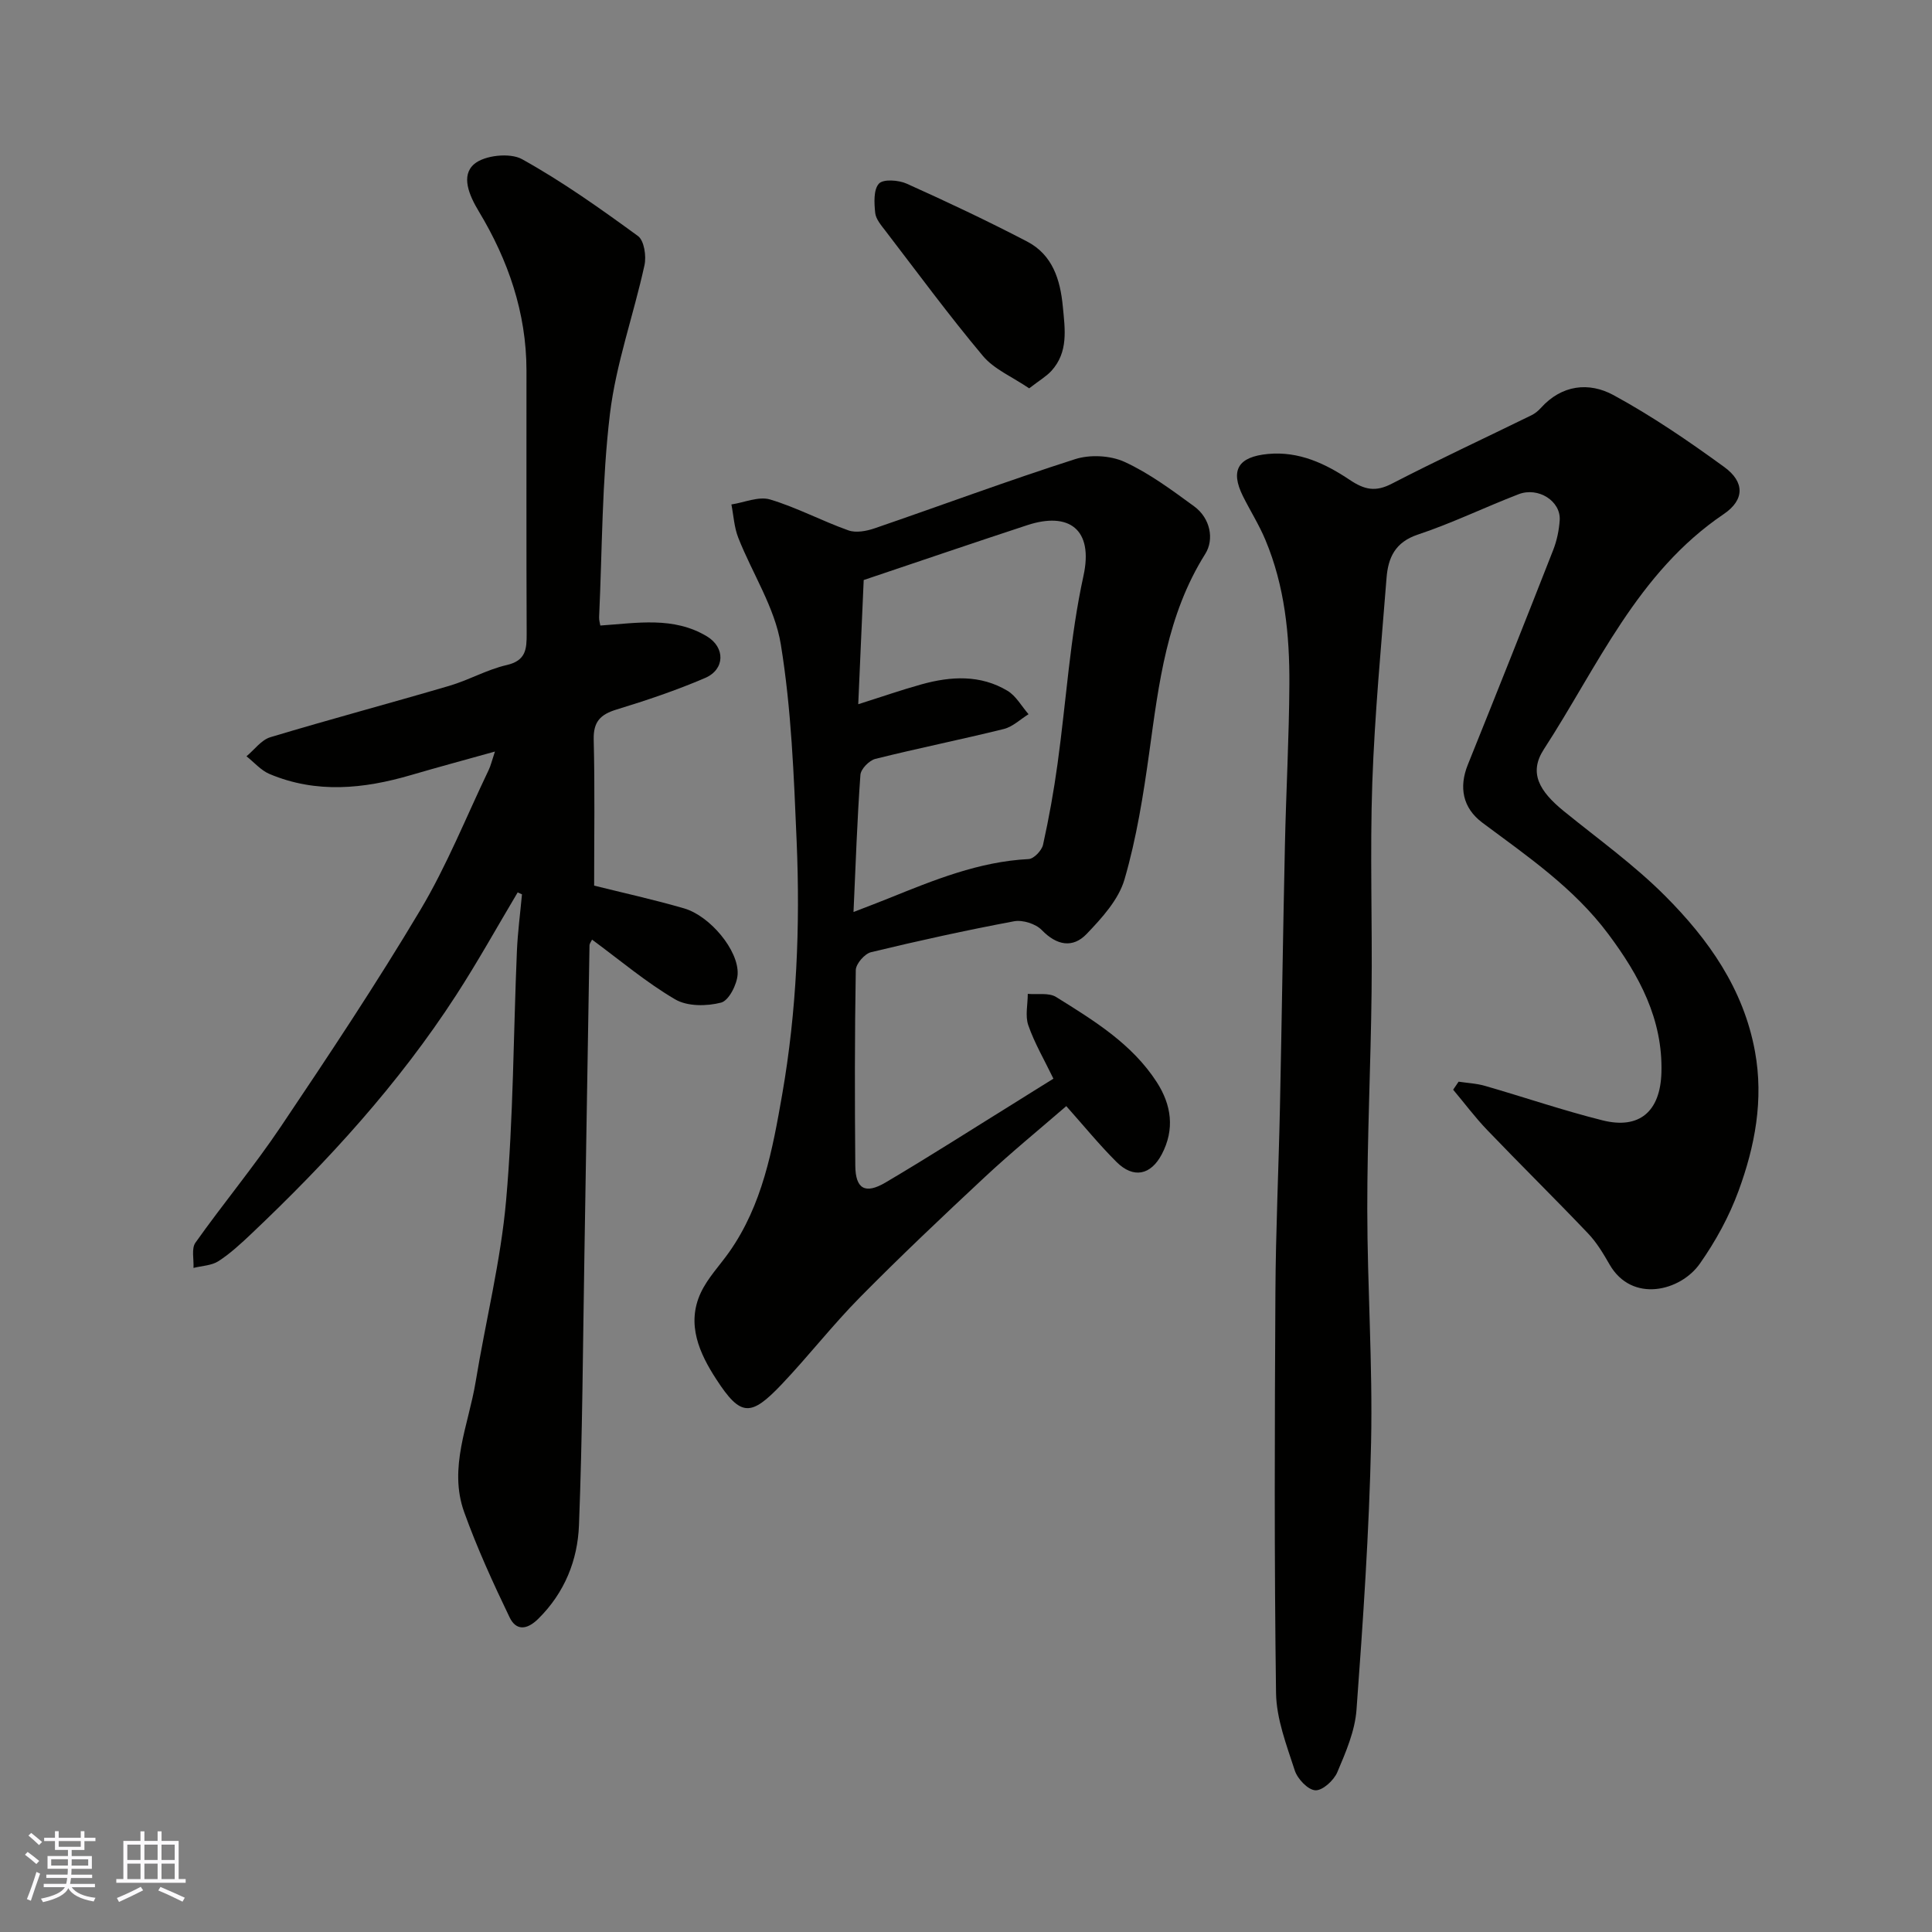
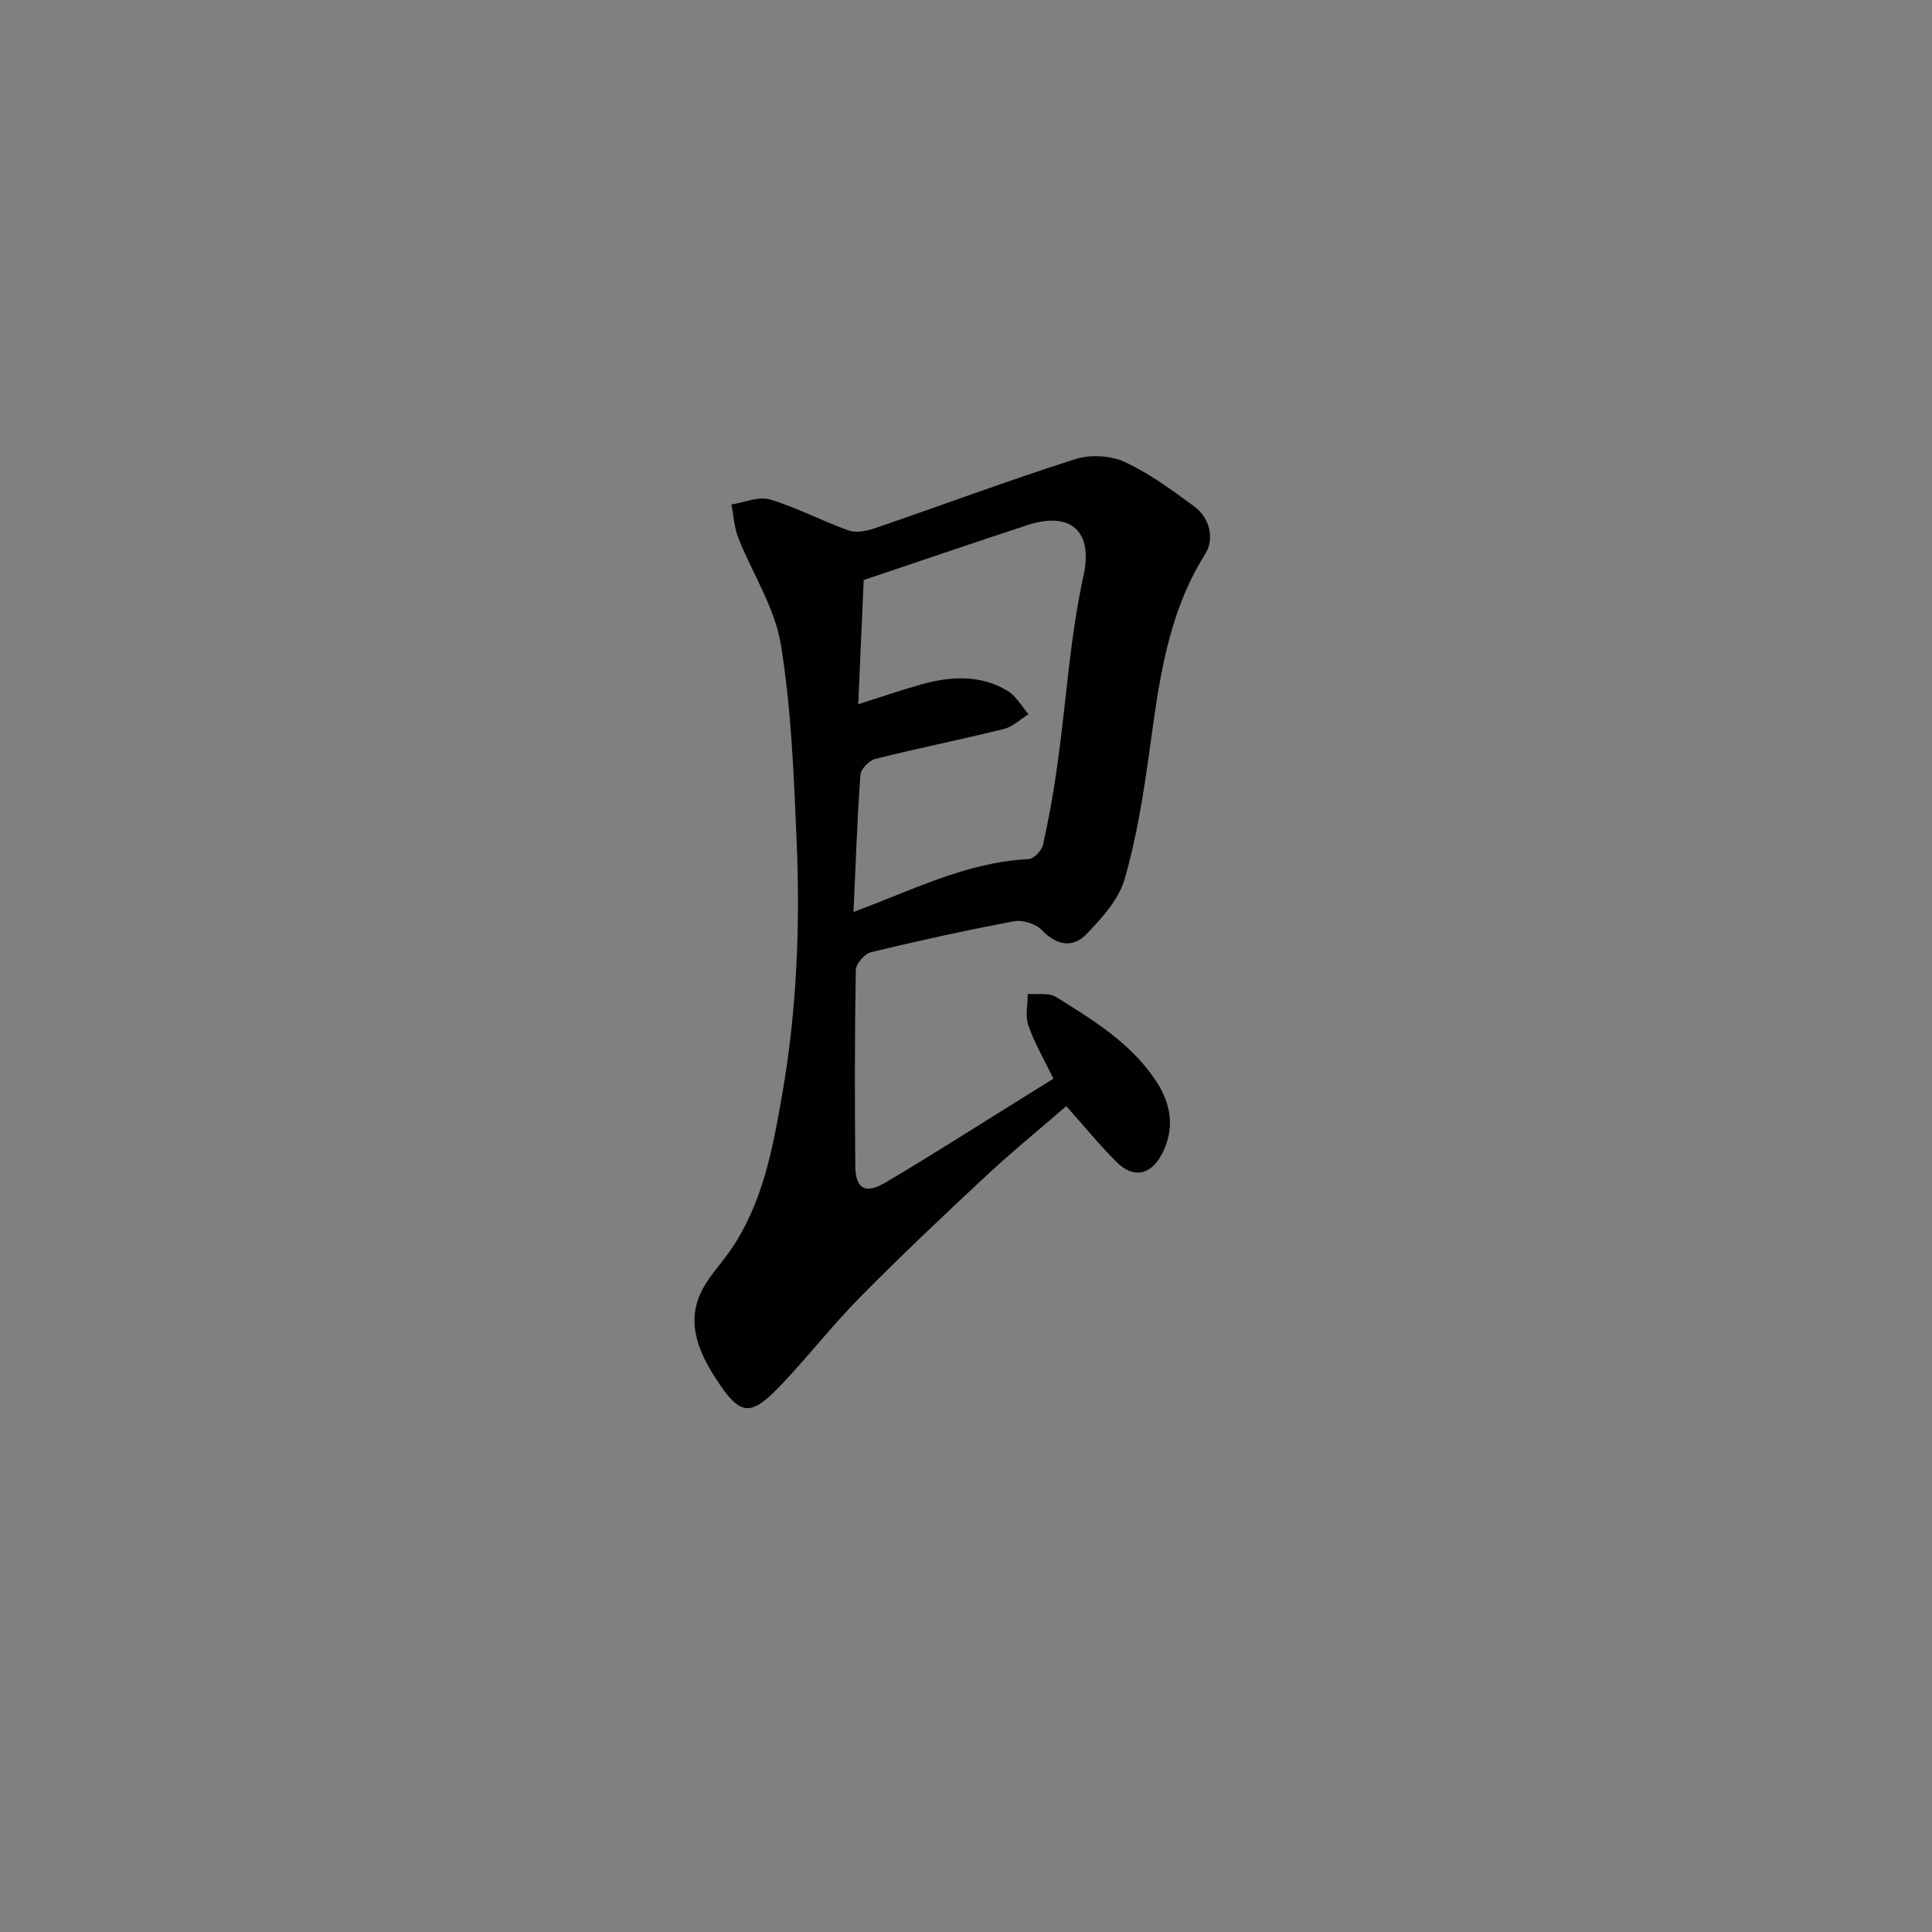
<svg xmlns="http://www.w3.org/2000/svg" enable-background="new 0 0 400 400" viewBox="0 0 400 400">
  <rect x="0" y="0" width="400" height="400" fill="#808080" stroke="none" />
  <g fill="#010100">
-     <path d="m301.99 223.95c1.83.28 3.71.36 5.47.87 8.12 2.34 16.14 5.09 24.34 7.14 7.6 1.9 11.96-1.81 12.18-9.92.3-11.02-4.58-20.06-10.98-28.63-7.12-9.55-16.74-16.11-26.09-23.08-4.1-3.06-4.88-7.37-3.02-11.99 5.96-14.79 11.86-29.61 17.68-44.46.76-1.94 1.21-4.09 1.35-6.18.26-3.94-4.43-6.96-8.53-5.37-6.98 2.69-13.75 5.99-20.84 8.35-4.72 1.57-6.15 4.8-6.48 8.96-1.11 14.12-2.45 28.23-2.95 42.37-.5 14.48.02 28.99-.15 43.49-.17 14.93-.9 29.87-.89 44.8.01 16.1 1.13 32.21.79 48.29-.4 18.48-1.66 36.95-3.02 55.39-.32 4.41-2.22 8.8-3.98 12.95-.72 1.69-3.06 3.82-4.55 3.73-1.54-.09-3.7-2.37-4.26-4.13-1.69-5.22-3.79-10.64-3.87-16.01-.38-27.66-.28-55.32-.13-82.98.07-12.77.67-25.53.94-38.3.38-18.1.63-36.2 1.03-54.29.24-11.1.86-22.2.92-33.3.06-10.19-.96-20.31-4.95-29.84-1.31-3.14-3.15-6.05-4.67-9.1-2.68-5.4-.95-8.14 5.18-8.72 6.44-.61 11.93 2.01 16.93 5.36 3.1 2.07 5.35 2.54 8.73.79 9.52-4.92 19.26-9.44 28.89-14.16.72-.35 1.4-.9 1.94-1.5 4.34-4.83 9.98-5.44 15.07-2.67 7.99 4.35 15.57 9.53 22.93 14.89 4.23 3.08 4.24 6.79-.14 9.75-17.89 12.1-26.08 31.53-37.22 48.68-3.16 4.86-.99 8.65 4.18 12.85 7.07 5.74 14.54 11.1 20.94 17.52 8.95 8.97 16.22 19.21 18.59 32.2 1.83 10.03-.01 19.62-3.41 28.88-1.94 5.29-4.75 10.42-8 15.04-4.02 5.73-14.06 8.23-18.69.19-1.3-2.26-2.67-4.57-4.45-6.43-6.88-7.23-14-14.23-20.91-21.44-2.51-2.62-4.69-5.55-7.03-8.33.38-.55.75-1.11 1.13-1.66z" />
-     <path d="m107.18 184.76c-4.23 7.1-8.24 14.33-12.73 21.26-11.9 18.38-26.57 34.42-42.41 49.42-2.15 2.03-4.35 4.08-6.81 5.67-1.43.92-3.43.96-5.17 1.4.1-1.77-.46-4 .4-5.22 5.76-8.13 12.17-15.82 17.72-24.09 9.91-14.74 19.76-29.55 28.85-44.8 5.49-9.2 9.5-19.29 14.15-28.99.41-.85.62-1.79 1.29-3.81-6.34 1.77-11.88 3.26-17.38 4.87-9.8 2.87-19.59 3.86-29.28-.22-1.79-.75-3.19-2.42-4.78-3.67 1.64-1.35 3.07-3.39 4.95-3.95 12.29-3.7 24.7-7.01 37.02-10.63 4.05-1.19 7.83-3.37 11.91-4.31 4-.92 4.14-3.31 4.13-6.52-.08-18.16-.03-36.32-.04-54.48-.01-11.94-3.79-22.84-9.86-32.91-2.05-3.4-3.73-7.41-.99-9.79 2.12-1.85 7.43-2.42 9.92-1.04 8.38 4.65 16.26 10.26 24.02 15.92 1.28.94 1.76 4.16 1.34 6.05-2.25 10.3-5.9 20.39-7.15 30.78-1.67 13.91-1.59 28.03-2.24 42.06-.03.64.18 1.29.25 1.75 7.6-.51 15.15-1.92 22.07 2.24 3.82 2.3 3.75 6.84-.36 8.61-5.95 2.56-12.14 4.64-18.35 6.54-3.34 1.02-4.82 2.51-4.73 6.23.25 10.06.09 20.14.09 30.23 5.77 1.44 12.25 2.86 18.62 4.71 5.35 1.55 11.34 8.69 11.09 13.63-.11 2.11-1.83 5.47-3.43 5.88-2.97.77-6.98.81-9.5-.67-6.01-3.52-11.41-8.1-17.21-12.37-.19.41-.52.8-.53 1.19-.37 21.26-.69 42.52-1.05 63.78-.32 18.76-.4 37.54-1.13 56.28-.28 7.24-2.96 13.95-8.4 19.34-2.43 2.41-4.64 2.48-5.97-.29-3.43-7.13-6.73-14.35-9.4-21.78-3.3-9.2.91-18.05 2.38-26.99 2.06-12.55 5.2-24.98 6.31-37.6 1.51-17.12 1.5-34.37 2.23-51.57.17-3.92.69-7.83 1.05-11.74-.29-.13-.59-.27-.89-.4z" />
    <path d="m218.1 223.33c-1.91-3.95-3.92-7.37-5.2-11.05-.68-1.94-.11-4.32-.11-6.51 1.98.18 4.36-.29 5.87.65 7.78 4.85 15.7 9.67 20.84 17.63 3.04 4.72 3.76 9.75 1.03 14.94-2.28 4.32-5.86 5.07-9.37 1.58-3.58-3.57-6.79-7.51-10.4-11.56-5.53 4.79-11.37 9.56-16.88 14.7-8.74 8.15-17.43 16.37-25.82 24.87-5.67 5.74-10.65 12.16-16.21 18.02-6.42 6.75-8.49 6.75-13.54-1.02-3.45-5.3-6.29-11.41-3.2-17.97 1.43-3.04 3.89-5.59 5.86-8.38 6.89-9.78 8.98-21.23 10.97-32.61 3.02-17.31 3.74-34.85 3-52.37-.58-13.65-1.09-27.4-3.28-40.84-1.24-7.63-5.9-14.68-8.81-22.08-.85-2.15-.97-4.59-1.42-6.89 2.68-.4 5.64-1.73 8-1.03 5.55 1.66 10.75 4.46 16.23 6.4 1.57.56 3.74.15 5.43-.43 13.85-4.75 27.57-9.86 41.51-14.32 3.1-.99 7.32-.77 10.25.58 5.12 2.36 9.78 5.83 14.38 9.19 3.37 2.46 4.2 6.85 2.3 9.86-7.94 12.63-9.61 26.8-11.58 41.04-1.23 8.85-2.64 17.77-5.13 26.33-1.22 4.2-4.68 8-7.84 11.3-2.87 3-6.2 2.4-9.3-.81-1.25-1.29-3.95-2.14-5.73-1.81-9.92 1.86-19.8 4.03-29.61 6.4-1.32.32-3.14 2.41-3.16 3.71-.23 13.5-.22 27-.1 40.49.04 4.8 2.03 5.98 6.27 3.48 9.13-5.39 18.06-11.12 27.07-16.7 2.45-1.55 4.95-3.09 7.68-4.79zm-41.39-34.51c3.02-1.17 5.15-1.97 7.25-2.82 9.37-3.78 18.7-7.62 29.01-8.14 1.08-.05 2.71-1.77 2.98-2.96 1.23-5.56 2.24-11.18 3.01-16.81 1.79-12.96 2.57-26.13 5.36-38.86 2.12-9.69-3.04-13.33-11.64-10.5-11.23 3.69-22.42 7.51-33.86 11.36-.38 8.73-.75 16.97-1.13 25.71 4.76-1.5 8.88-2.94 13.09-4.11 6.07-1.69 12.19-2.04 17.81 1.33 1.78 1.07 2.92 3.2 4.36 4.85-1.7 1.05-3.27 2.6-5.12 3.06-8.83 2.19-17.77 3.98-26.6 6.19-1.27.32-3 2.09-3.09 3.3-.67 9.22-.98 18.47-1.43 28.4z" />
-     <path d="m213.08 80.4c-3.52-2.39-7.27-3.95-9.58-6.71-7.02-8.37-13.5-17.19-20.15-25.86-.88-1.15-2.01-2.44-2.15-3.76-.21-2.04-.37-4.8.77-6.05.89-.98 4.06-.75 5.74 0 8.41 3.78 16.76 7.72 24.93 11.98 5.26 2.74 6.88 7.85 7.41 13.5.45 4.71 1.17 9.38-2.36 13.28-1.05 1.14-2.46 1.96-4.61 3.62z" />
  </g>
-   <path d="m5.17 384 .55-.58c.85.61 1.65 1.24 2.4 1.87l-.59.64c-.83-.73-1.62-1.37-2.36-1.93m1.22 9.53-.82-.34c.71-1.76 1.37-3.64 1.98-5.63.24.13.5.25.76.36-.6 1.67-1.24 3.54-1.92 5.61m-.5-13.5.57-.54c.56.44 1.31 1.06 2.26 1.87l-.64.64c-.68-.66-1.41-1.32-2.19-1.97m3.25.46h2.24v-1.36h.77v1.36h4.57v-1.36h.76v1.36h2.28v.69h-2.28v1.84h-2.64v1.26h4.18v2.64h-4.21c0 .45-.02.86-.05 1.21h4.32v.69h-4.38c-.04.34-.1.75-.19 1.22h5.15v.69h-4.82c.87 1.19 2.51 1.92 4.93 2.19-.17.31-.3.57-.37.76-2.77-.49-4.52-1.41-5.26-2.76-.56 1.26-2.3 2.23-5.24 2.9-.12-.24-.26-.48-.43-.72 2.73-.55 4.38-1.34 4.96-2.38h-4.38v-.69h4.65c.1-.38.17-.79.21-1.22h-4.32v-.69h4.4c.03-.34.05-.75.05-1.21h-4.2v-2.64h4.23v-1.26h-2.69v-1.84h-2.24zm1.46 4.46v1.29h3.45c.01-.4.02-.57.01-.53v-.32-.45h-3.46zm1.55-2.59h4.57v-1.19h-4.57zm6.11 2.59h-3.42v.77c-.01.19-.01.37-.02.53h3.44z" fill="#fbfafc" />
-   <path d="m32.63 379.16h.82v1.98h3.54v7.89h1.45v.78h-14.36v-.78h1.46v-7.89h3.54v-1.98h.82v1.98h2.73zm-3.49 11.48.5.73c-1.61.82-3.28 1.63-5 2.41-.13-.27-.28-.55-.44-.82 1.75-.72 3.4-1.49 4.94-2.32m-2.78-5.55h2.73v-3.18h-2.73zm0 3.95h2.73v-3.2h-2.73zm3.54-3.95h2.73v-3.18h-2.73zm0 3.95h2.73v-3.2h-2.73zm7.89 4.68c-1.84-.92-3.51-1.7-5.02-2.32l.45-.73c1.89.8 3.57 1.55 5.04 2.23zm-1.62-11.81h-2.73v3.18h2.73zm-2.73 7.13h2.73v-3.2h-2.73z" fill="#fbfafc" />
</svg>